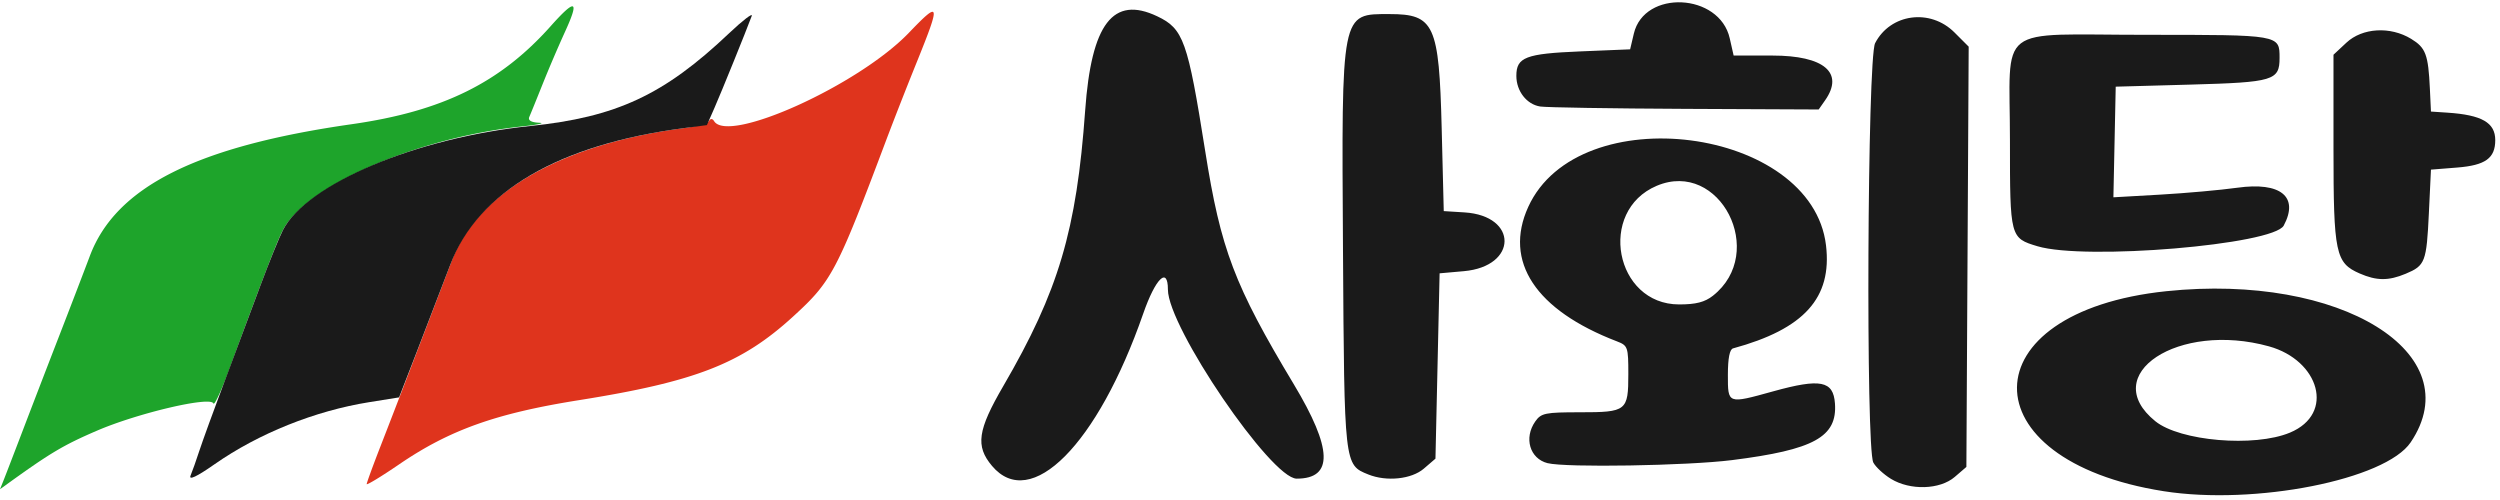
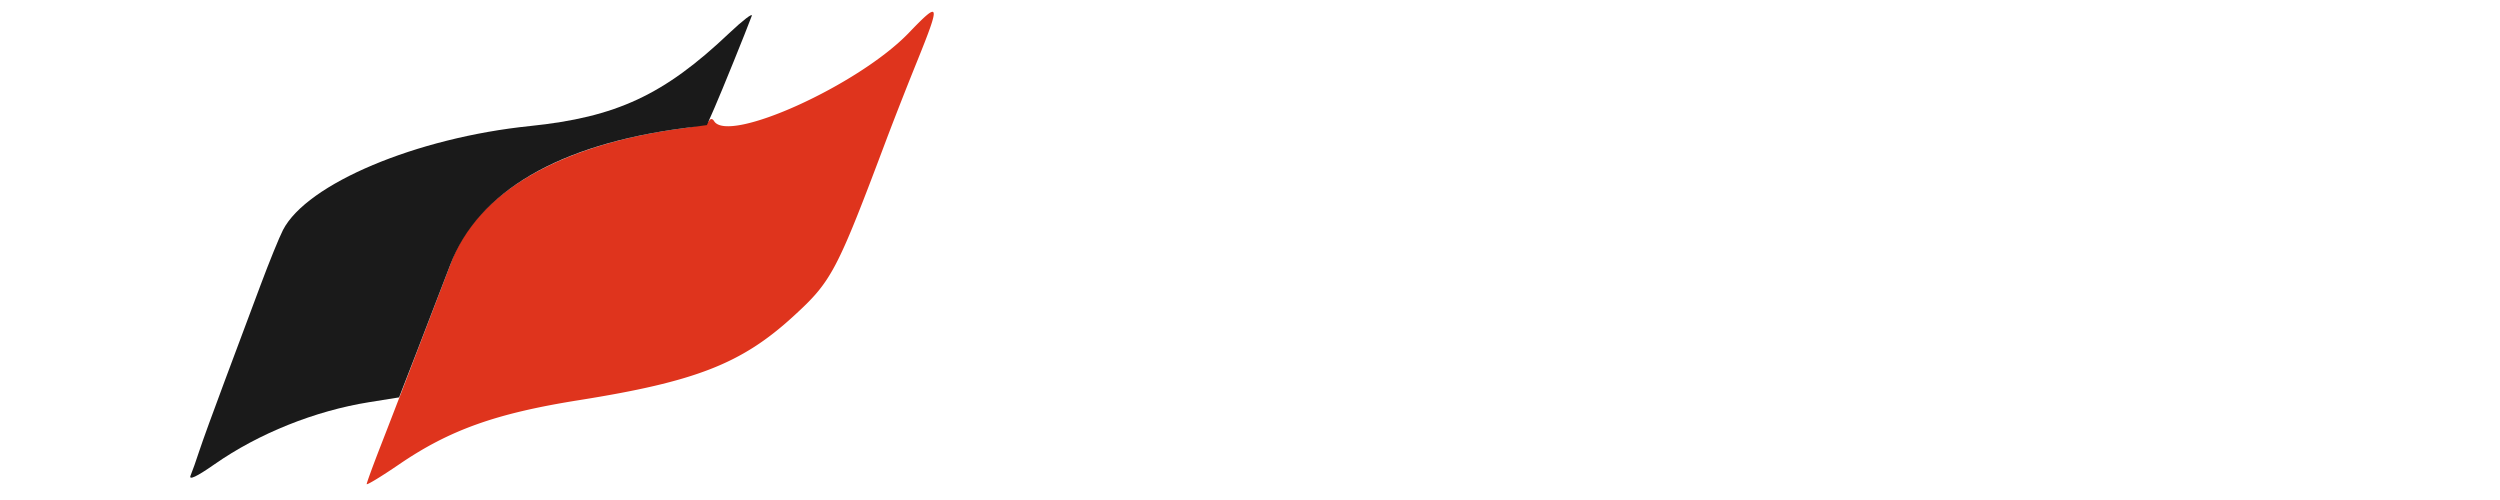
<svg xmlns="http://www.w3.org/2000/svg" xmlns:ns1="http://sodipodi.sourceforge.net/DTD/sodipodi-0.dtd" xmlns:ns2="http://www.inkscape.org/namespaces/inkscape" width="405mm" height="81mm" viewBox="0 0 405 81" version="1.1" id="svg1" ns1:docname="사회당 로고(~1999).svg" ns2:version="1.3.2 (091e20e, 2023-11-25, custom)">
  <defs id="defs1" />
  <ns1:namedview id="namedview1" pagecolor="#505050" bordercolor="#eeeeee" borderopacity="1" ns2:showpageshadow="0" ns2:pageopacity="0" ns2:pagecheckerboard="0" ns2:deskcolor="#505050" ns2:document-units="mm" ns2:zoom="0.43933899" ns2:cx="192.3344" ns2:cy="160.46834" ns2:window-width="1920" ns2:window-height="991" ns2:window-x="-9" ns2:window-y="-9" ns2:window-maximized="1" ns2:current-layer="svg1" />
-   <path fill="#ffffff" d="m 350.517,79.574 c -31.92,-5.017 -31.601,-29.061 0.43,-32.4 28.268,-2.947 49.302,10.063 39.584,24.483 -4.078,6.052 -25.243,10.24 -40.014,7.918 z m 20.459,-9.489 c 7.37,-3.079 4.719,-11.72 -3.399,-13.975 -14.668,-4.072 -27.776,4.569 -18.408,12.133 3.978,3.213 16.024,4.258 21.807,1.842 z m -64.641,7.489 c -1.177,-0.718 -2.463,-1.907 -2.856,-2.642 -1.235,-2.307 -0.966,-65.513 0.29,-67.94 2.476,-4.79 8.93,-5.661 12.855,-1.736 l 2.303,2.303 -0.186,34.042 -0.186,34.042 -1.885,1.62 c -2.41,2.073 -7.21,2.217 -10.335,0.312 z m -149.397,-25.109 0.01,20.737 z m 3.766,23.008 c -2.703,-3.212 -2.34,-5.772 1.84,-12.95 8.94,-15.362 11.861,-25.2 13.255,-44.645 1.007,-14.04 4.521,-18.633 11.662,-15.244 4.263,2.022 4.946,3.939 7.779,21.823 2.532,15.988 4.715,21.736 14.356,37.793 6.29,10.477 6.437,15.29 0.466,15.29 -4.14,0 -20.86,-24.553 -20.86,-30.632 0,-3.794 -2.007,-1.833 -4.005,3.913 -7.368,21.188 -18.218,32.11 -24.493,24.652 z m 60.96,1.389 c -3.901,-1.572 -3.885,-1.433 -4.099,-36.25 -0.239,-38.951 -0.36,-38.331 7.536,-38.331 7.26,0 8.031,1.685 8.451,18.479 l 0.336,13.439 3.36,0.21 c 8.708,0.546 8.624,8.744 -0.098,9.52 l -3.934,0.349 -0.336,15.01 -0.336,15.012 -1.885,1.62 c -1.993,1.713 -6.032,2.136 -8.995,0.942 z m 29.04,-1.83 c -2.876,-0.73 -3.866,-4.078 -1.994,-6.75 0.952,-1.36 1.6,-1.493 7.257,-1.493 7.547,0 7.823,-0.22 7.823,-6.197 0,-4.38 -0.081,-4.615 -1.847,-5.292 -13.19,-5.061 -18.391,-12.942 -14.37,-21.773 8.132,-17.855 45.969,-12.975 48.242,6.222 1.008,8.511 -3.54,13.552 -15.057,16.689 -0.554,0.15 -0.84,1.61 -0.84,4.281 0,4.765 -0.082,4.735 7.35,2.676 7.656,-2.122 9.731,-1.715 9.995,1.96 0.39,5.427 -3.39,7.508 -16.673,9.183 -7.243,0.914 -26.944,1.239 -29.885,0.493 z m 26.784,-27.117 c 8.871,-6.978 1.125,-22.141 -9.1,-17.814 -9.637,4.078 -6.776,19.217 3.632,19.217 2.719,0 4.152,-0.368 5.468,-1.403 z m 104.78,-3.612 C 378.353,42.6 378.025,41.036 378.025,24.087 V 8.867 l 2.087,-1.949 c 2.588,-2.418 7.11,-2.687 10.494,-0.624 2.365,1.443 2.774,2.53 3.035,8.082 l 0.174,3.696 2.688,0.179 c 5.553,0.37 7.728,1.62 7.728,4.444 0,2.933 -1.593,4.082 -6.16,4.446 l -4.256,0.338 -0.337,7.056 c -0.379,7.922 -0.597,8.492 -3.755,9.812 -2.789,1.165 -4.7,1.154 -7.455,-0.044 z m -52.192,-4.411 c -4.44,-1.33 -4.463,-1.422 -4.463,-17.071 0,-19.225 -2.627,-17.18 22.078,-17.18 21.694,0 21.599,-0.017 21.599,3.748 0,3.65 -0.984,3.945 -14.38,4.315 l -12.163,0.336 -0.187,8.961 -0.188,8.962 7.58,-0.433 c 4.168,-0.238 9.788,-0.741 12.49,-1.118 7.035,-0.981 10.026,1.455 7.525,6.13 -1.662,3.105 -32.159,5.667 -39.891,3.35 z M 249.52,17.255 c -2.189,-0.332 -3.871,-2.488 -3.871,-4.962 0,-3.023 1.5,-3.599 10.324,-3.965 l 8.109,-0.336 0.599,-2.543 c 1.691,-7.175 13.875,-6.585 15.535,0.753 L 280.849,9 h 6.285 c 8.37,0 11.657,2.789 8.538,7.242 l -1.046,1.494 -21.633,-0.1 C 261.095,17.58 250.532,17.409 249.52,17.256 Z" id="path1" ns1:nodetypes="cccccsccscccscccccccccccccccssccscsccccccccsccssccccscccccccsccsccccccsccccccssssccccccccscccscsccccc" style="fill:#1a1a1a" />
  <path fill="#df341d" d="m 59.404,78.426 c 0,-0.216 1.039,-3.061 2.312,-6.322 2.286,-5.862 6.979,-18.081 11.484,-29.888 4.243,-11.131 17.814,-18.879 37.602,-21.464 1.995,-0.26 3.812,-0.777 4.04,-1.143 0.265,-0.431 0.566,-0.426 0.844,0.018 2.318,3.716 23.413,-5.846 31.527,-14.29 5.1,-5.313 5.21,-4.937 1.33,4.666 a 670.956,670.956 0 0 0 -4.781,12.173 c -8.244,21.937 -8.987,23.351 -15.278,29.101 -8.361,7.642 -15.787,10.541 -34.713,13.553 -13.397,2.131 -20.921,4.812 -29.049,10.354 -2.928,2.001 -5.326,3.456 -5.326,3.24 z" id="path1-3" style="stroke-width:2.598" />
-   <path fill="#1ea42b" d="M 0.553,77.88 C 0.857,77.124 2.286,73.411 3.729,69.63 5.171,65.85 7.792,59.043 9.551,54.509 11.31,49.975 13.566,44.1 14.558,41.463 18.759,30.29 31.821,23.719 56.988,20.12 71.684,18.021 81.032,13.412 89.212,4.235 c 4.056,-4.552 4.708,-4.282 2.302,0.954 a 219.125,219.125 0 0 0 -3.599,8.413 c -0.982,2.458 -1.956,4.859 -2.164,5.329 -0.249,0.566 0.291,0.891 1.585,0.954 1.081,0.052 -0.203,0.325 -2.848,0.605 -16.915,1.806 -34.947,9.634 -38.649,16.777 -1.019,1.964 -3.045,7.221 -8.743,22.68 -1.242,3.37 -2.377,5.805 -2.526,5.41 -0.447,-1.208 -12.238,1.556 -18.902,4.43 -5.352,2.307 -7.462,3.557 -14.239,8.437 L 0,79.254 Z" id="path2" style="stroke-width:2.598" />
  <path fill="#0b0c0b" d="m 30.873,77.041 c 0.286,-0.683 0.92,-2.479 1.413,-3.991 0.494,-1.512 2.349,-6.618 4.121,-11.344 1.772,-4.726 4.375,-11.687 5.784,-15.467 1.411,-3.78 3.056,-7.826 3.658,-8.99 3.887,-7.493 21.579,-14.935 40.026,-16.832 13.979,-1.439 21.696,-5.035 32.237,-15.026 2.229,-2.107 3.879,-3.373 3.669,-2.806 -0.93,2.505 -4.895,12.287 -6.023,14.857 l -1.239,2.827 -3.664,0.478 C 90.511,23.405 77.452,31.041 72.936,42.912 c -1.796,4.71 -3.606,9.415 -5.43,14.114 l -2.856,7.35 -4.854,0.777 c -8.772,1.403 -17.907,5.072 -25.027,10.047 -2.9,2.027 -4.235,2.658 -3.895,1.84 z" id="path3" ns1:nodetypes="cssccccccccccccccc" style="stroke-width:2.598;fill:#1a1a1a" />
</svg>